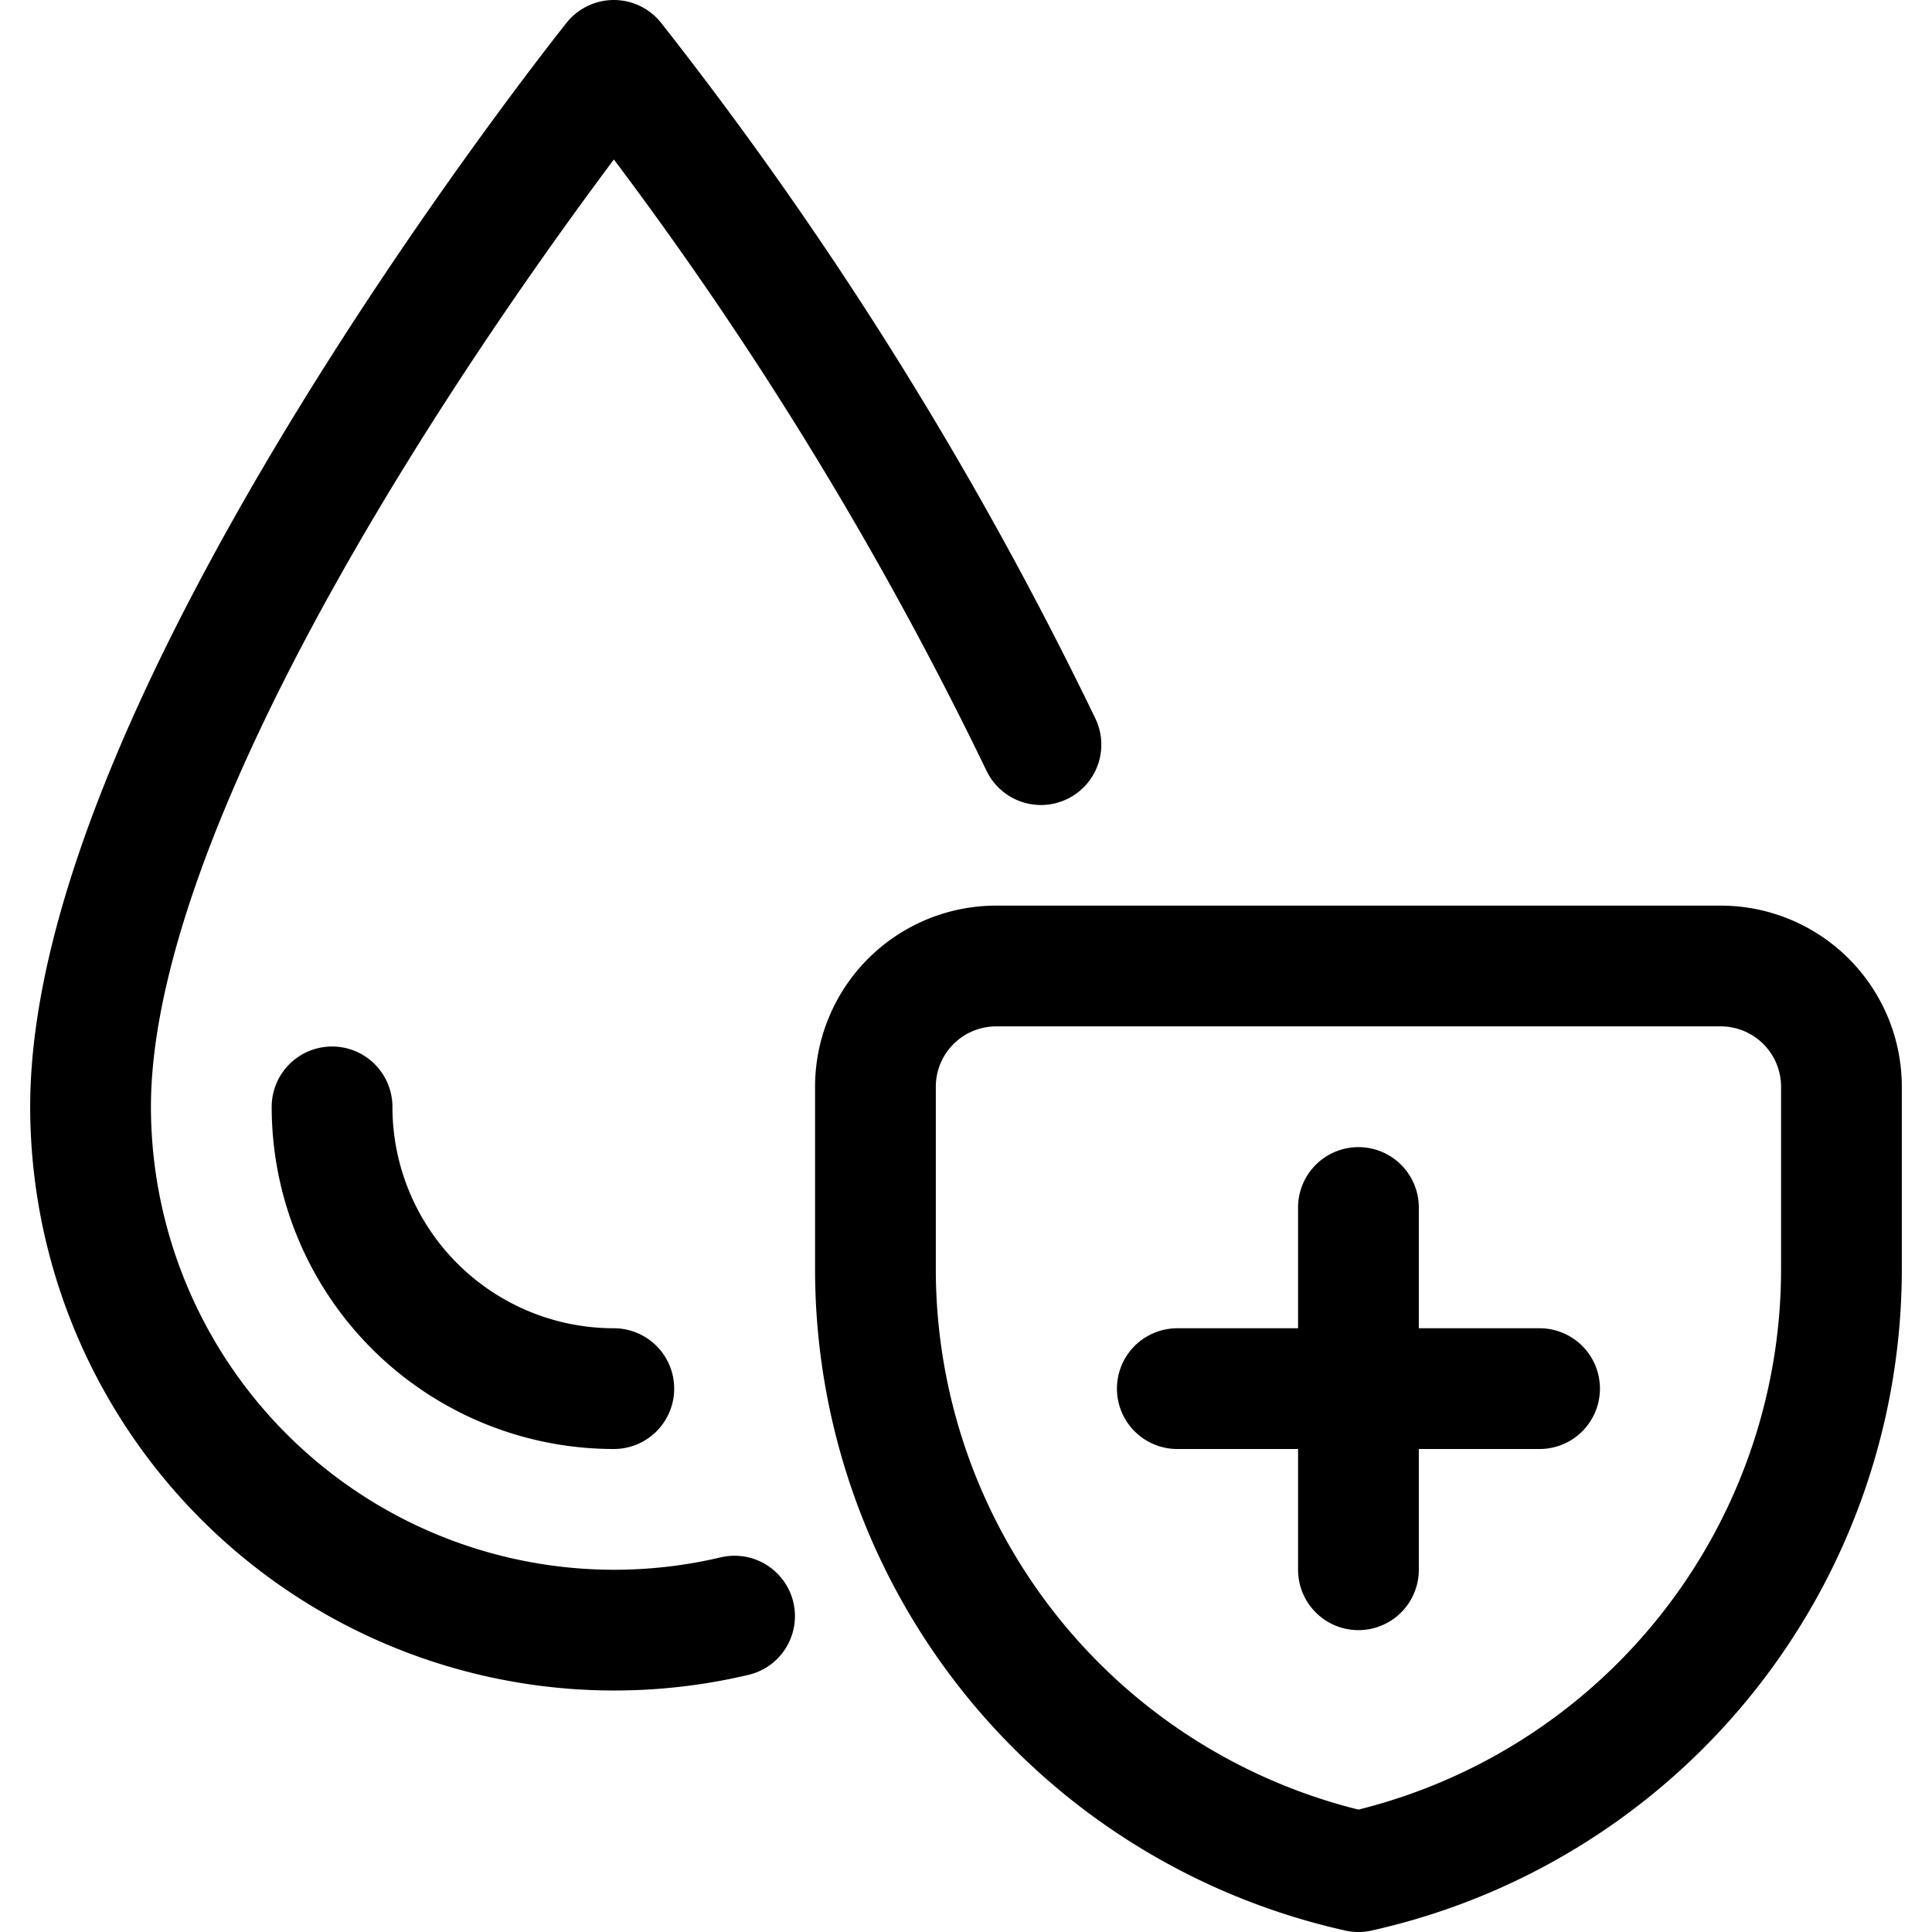
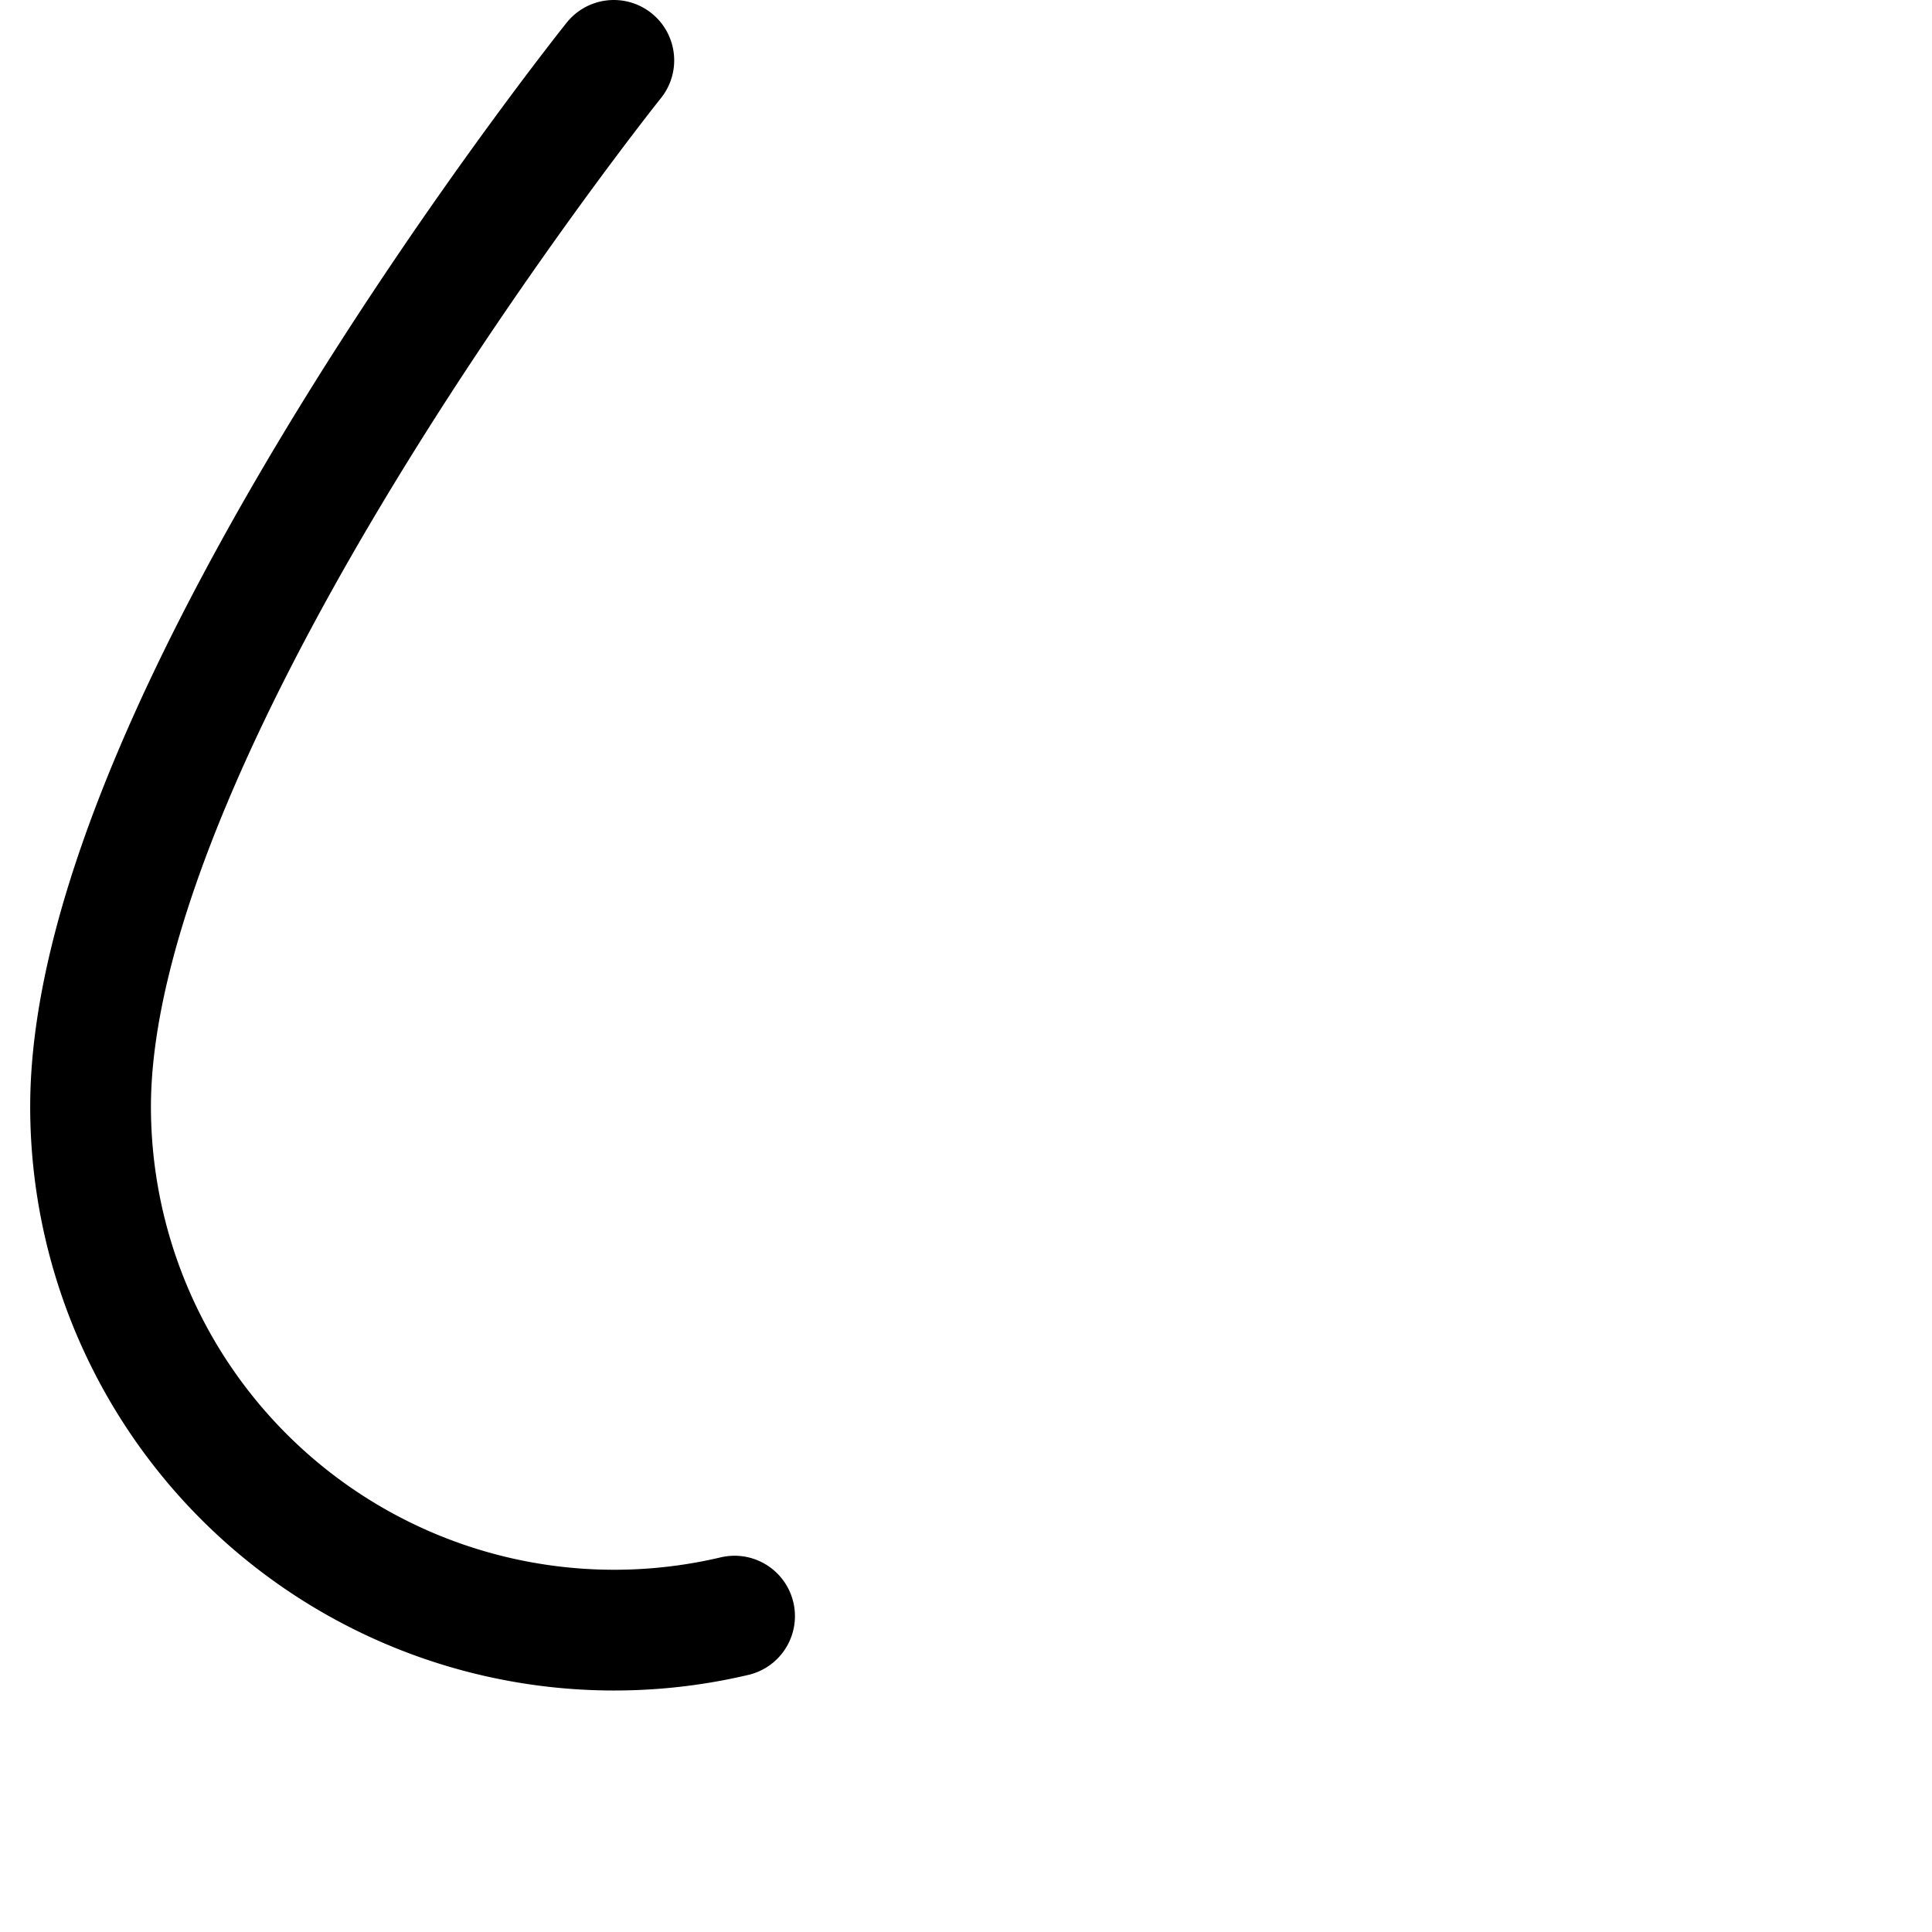
<svg xmlns="http://www.w3.org/2000/svg" width="800" height="800" viewBox="0 0 24 24">
  <g fill="none" stroke="currentColor" stroke-linecap="round" stroke-linejoin="round" stroke-width="1.5">
-     <path d="M9.125 20.076a6.505 6.505 0 0 1-8-6.326c0-4.875 6.5-13 6.5-13a46.389 46.389 0 0 1 5.306 8.5" />
-     <path d="M22.875 15.75a7.669 7.669 0 0 1-6 7.5a7.669 7.669 0 0 1-6-7.5V13.5a1.5 1.5 0 0 1 1.5-1.5h9a1.5 1.5 0 0 1 1.5 1.5zm-6-.75v4.5m-2.25-2.25h4.5m-11.5 0a3.5 3.5 0 0 1-3.5-3.5" />
+     <path d="M9.125 20.076a6.505 6.505 0 0 1-8-6.326c0-4.875 6.5-13 6.5-13" />
  </g>
</svg>